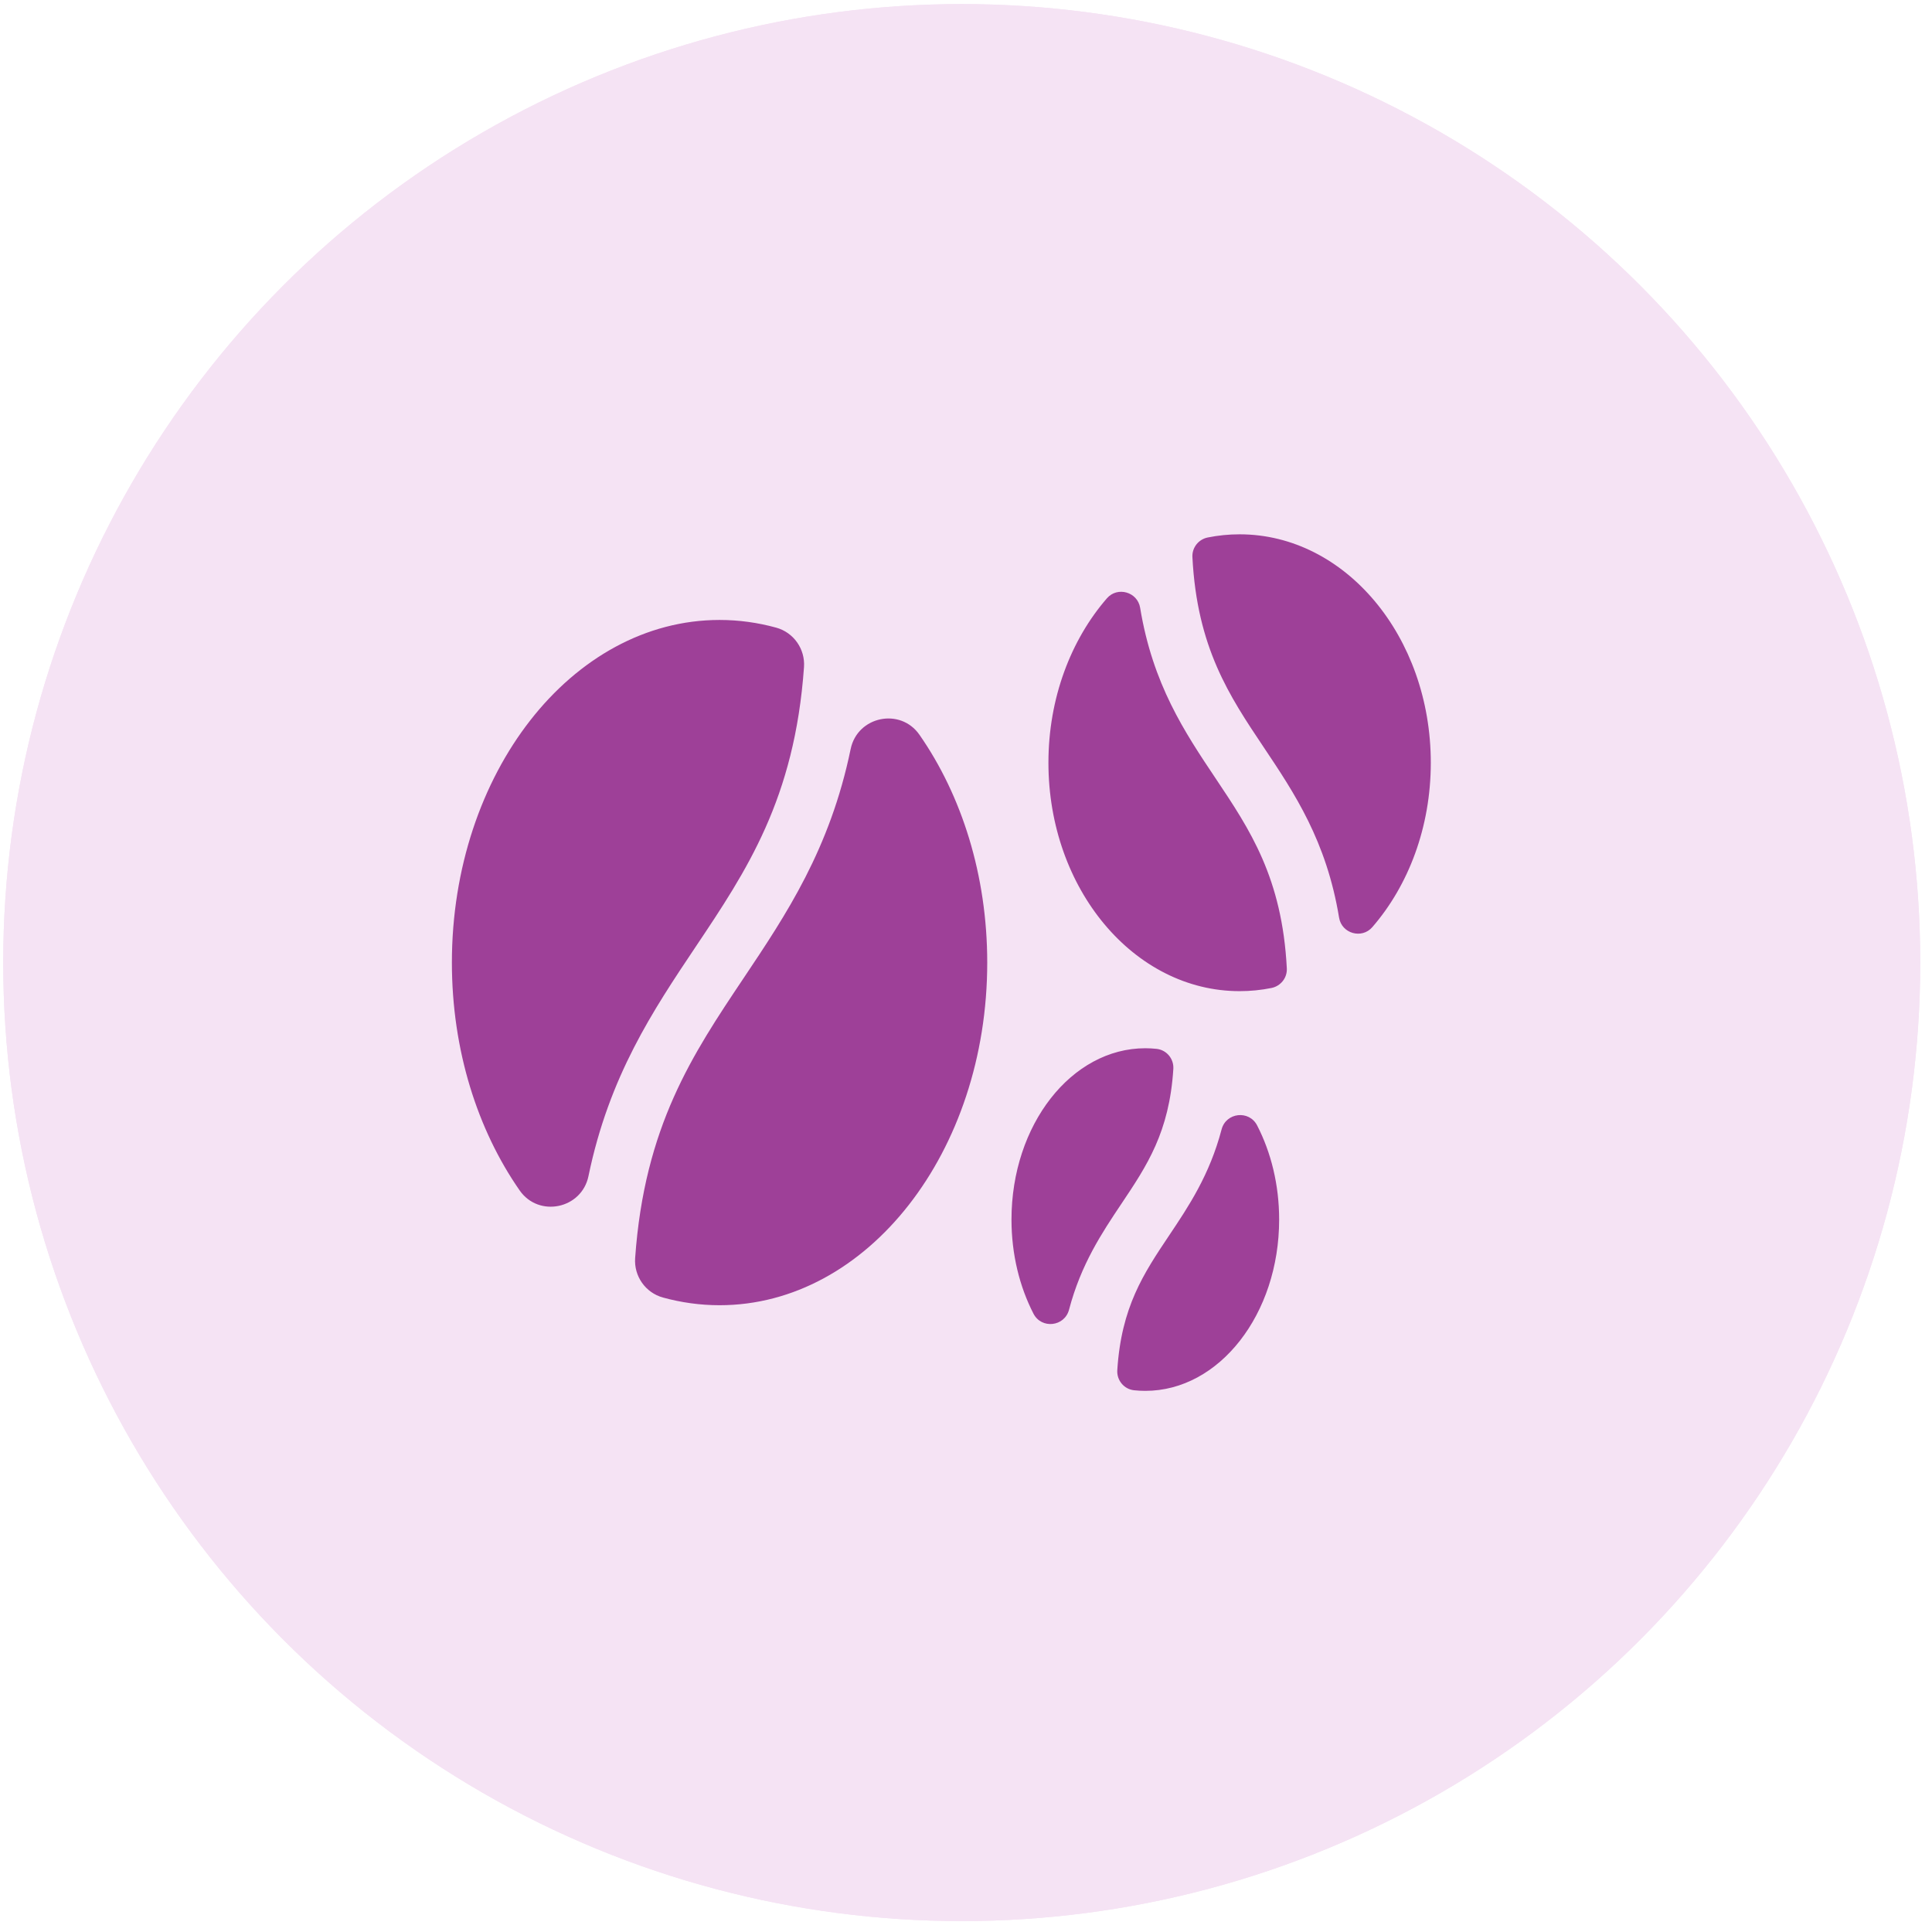
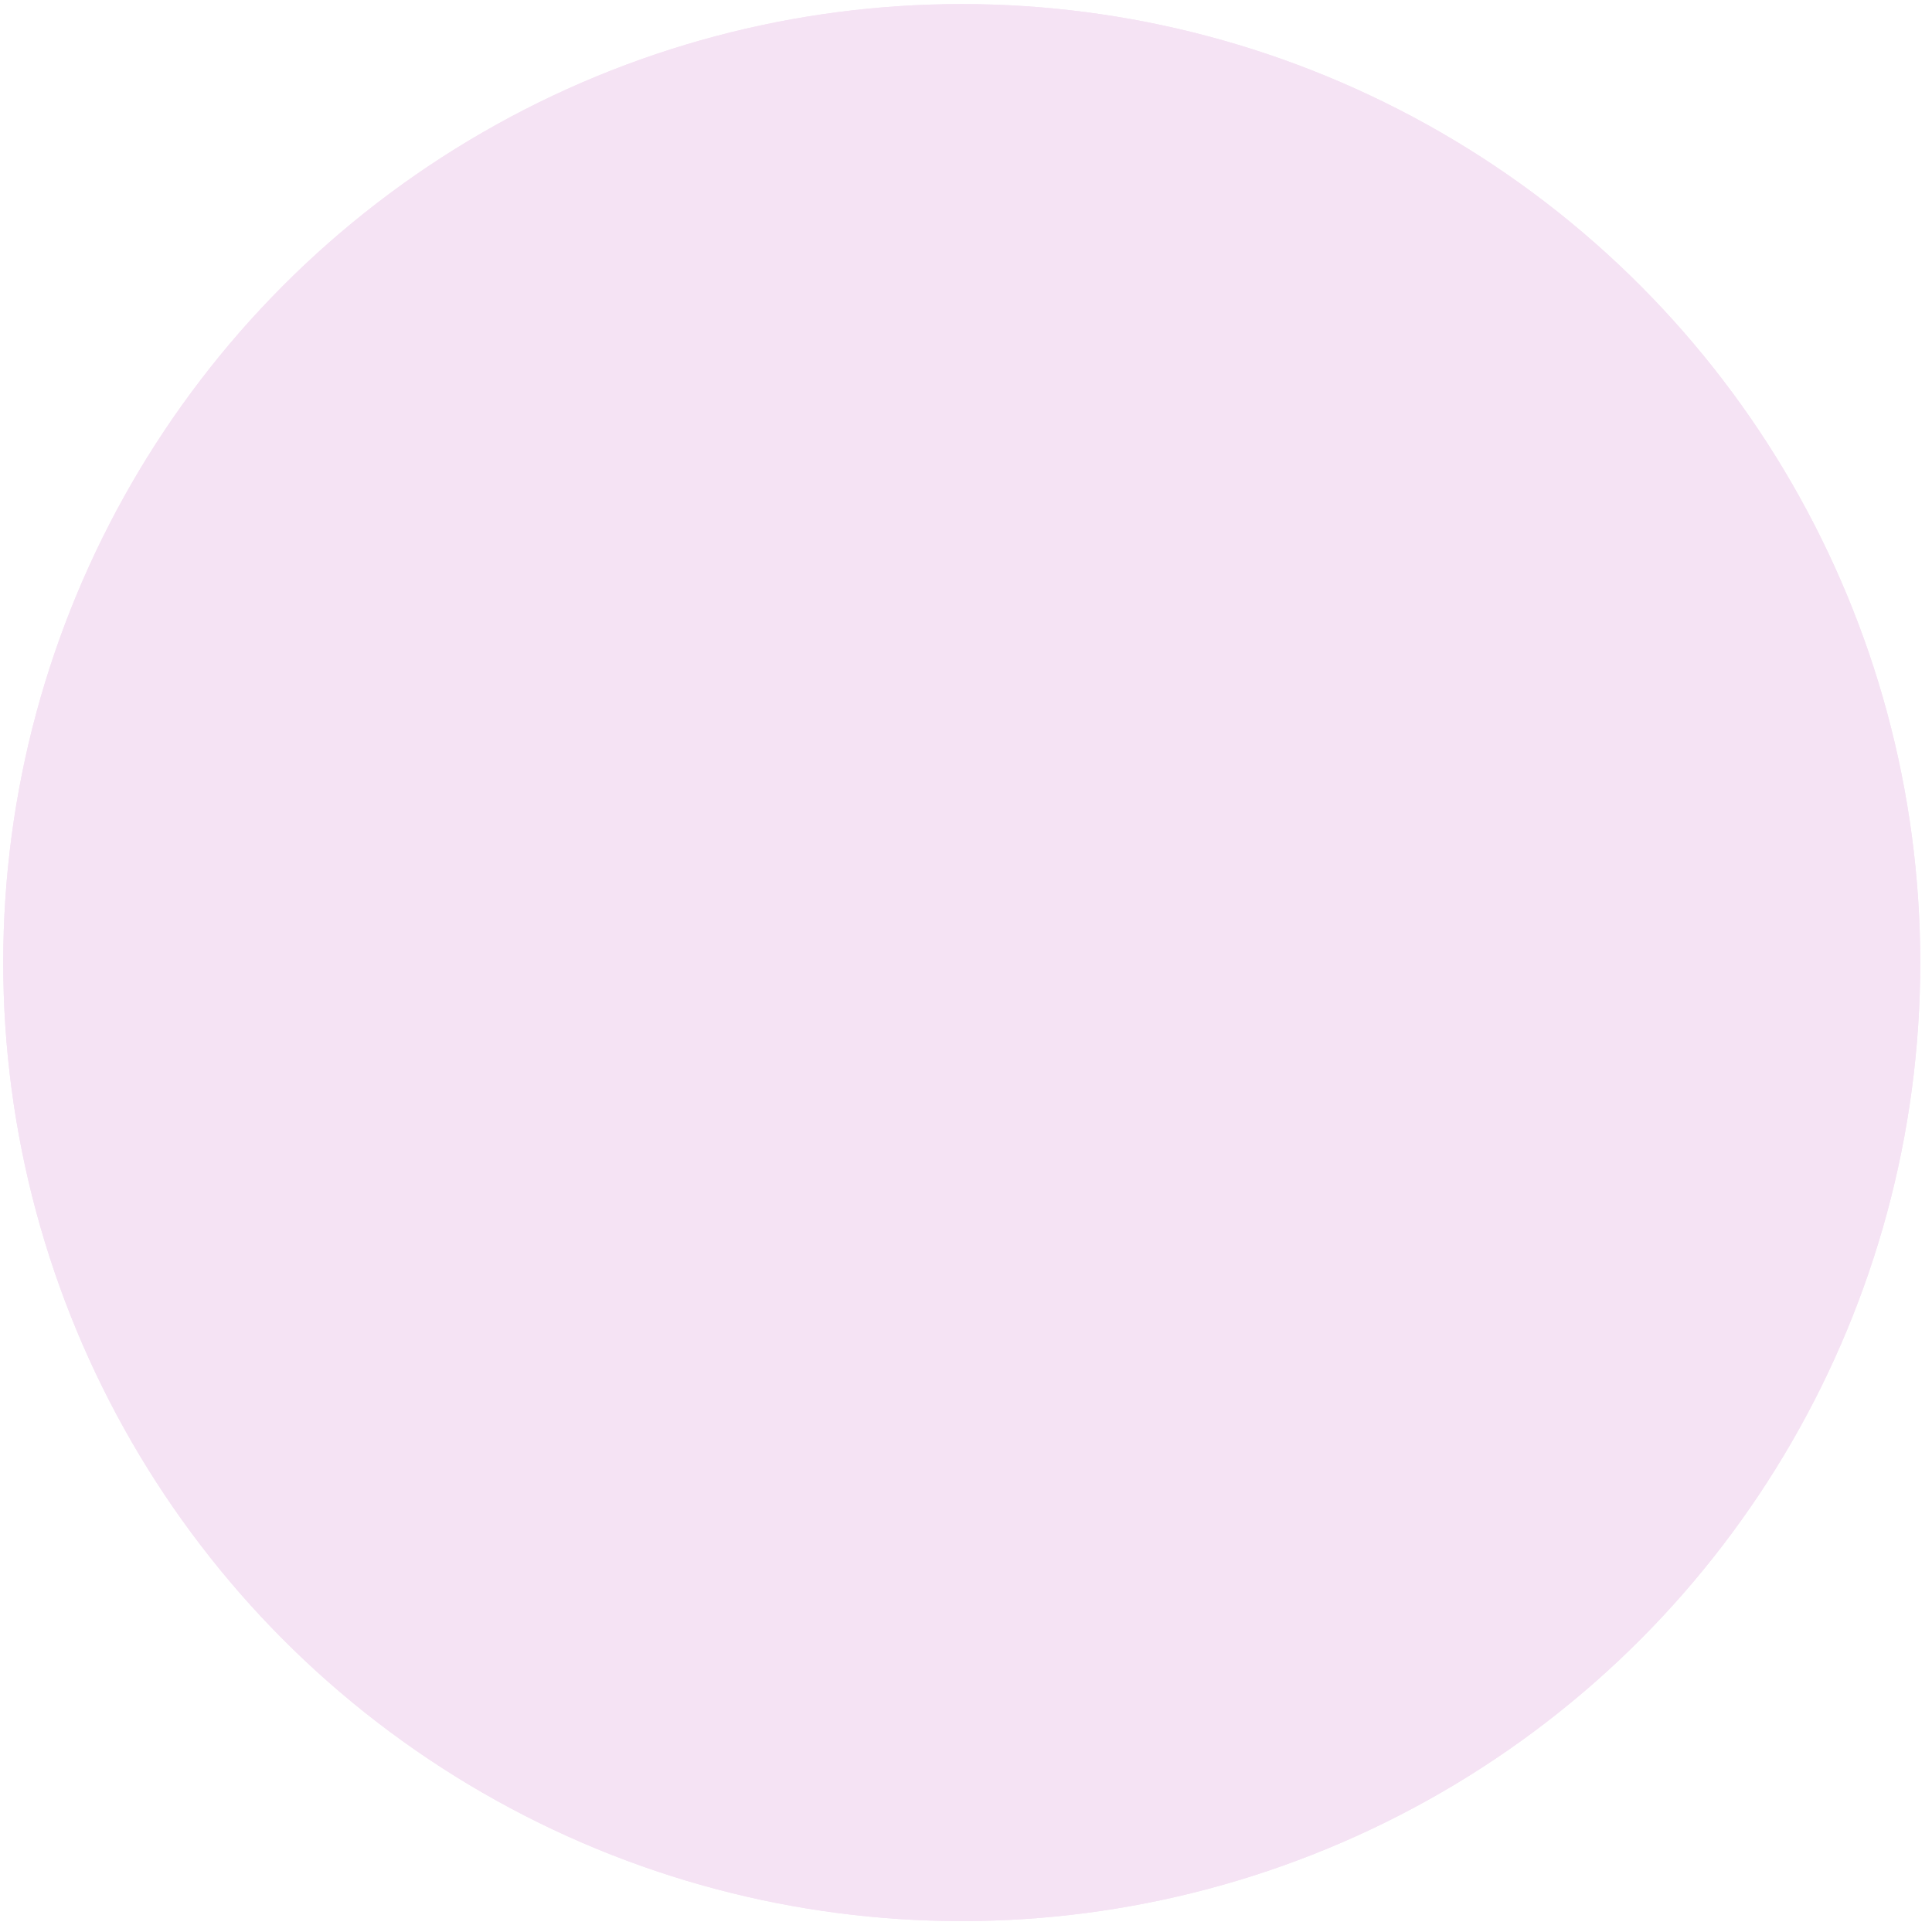
<svg xmlns="http://www.w3.org/2000/svg" width="107" height="107" viewBox="0 0 107 107" fill="none">
  <circle cx="53.264" cy="53.311" r="53.085" fill="#F5E3F4" />
  <circle cx="53.264" cy="53.311" r="53.085" fill="#F5E3F4" />
  <g clip-path="url(#clip0_123_887)">
    <path d="M62.109 66.666C61.037 68.267 59.87 70.012 59.207 72.534C58.959 73.477 57.682 73.62 57.236 72.754C56.467 71.258 56.019 69.468 56.019 67.543C56.019 62.302 59.337 58.055 63.431 58.055C63.641 58.055 63.849 58.067 64.055 58.089C64.611 58.149 65.018 58.642 64.983 59.198C64.763 62.7 63.524 64.553 62.109 66.666ZM67.655 62.551C66.992 65.074 65.825 66.819 64.752 68.42C63.338 70.532 62.099 72.386 61.879 75.888C61.844 76.443 62.251 76.938 62.807 76.997C63.013 77.019 63.221 77.03 63.431 77.03C67.525 77.03 70.843 72.783 70.843 67.543C70.843 65.618 70.395 63.828 69.625 62.332C69.18 61.465 67.902 61.609 67.655 62.551ZM47.112 41.483C45.966 47.031 43.54 50.654 41.173 54.188C38.362 58.387 35.69 62.378 35.176 69.676C35.105 70.676 35.745 71.593 36.715 71.861C37.727 72.139 38.776 72.287 39.852 72.287C48.039 72.287 54.676 63.791 54.676 53.311C54.676 48.466 53.257 44.045 50.922 40.693C49.862 39.172 47.487 39.67 47.112 41.484V41.483ZM44.528 36.945C44.598 35.946 43.958 35.029 42.988 34.761C41.977 34.483 40.928 34.335 39.852 34.335C31.664 34.336 25.027 42.832 25.027 53.311C25.027 58.156 26.446 62.578 28.781 65.93C29.841 67.451 32.216 66.952 32.591 65.138C33.738 59.591 36.164 55.968 38.53 52.433C41.343 48.234 44.013 44.243 44.528 36.944V36.945ZM68.653 29.592C68.053 29.592 67.463 29.652 66.89 29.767C66.377 29.869 66.013 30.329 66.039 30.85C66.295 35.868 68.087 38.544 69.975 41.365C71.697 43.937 73.463 46.577 74.163 50.825C74.307 51.702 75.419 52.021 76.002 51.349C77.999 49.049 79.242 45.819 79.242 42.242C79.242 35.256 74.502 29.592 68.653 29.592ZM67.332 43.12C65.61 40.548 63.844 37.908 63.144 33.659C63 32.783 61.888 32.464 61.305 33.135C59.308 35.437 58.065 38.666 58.065 42.242C58.065 49.228 62.805 54.893 68.653 54.893C69.254 54.893 69.844 54.833 70.416 54.718C70.93 54.614 71.294 54.156 71.268 53.635C71.011 48.617 69.22 45.941 67.332 43.12Z" fill="#9E4098" />
  </g>
  <defs>
    <clipPath id="clip0_123_887">
-       <rect width="54.215" height="47.438" fill="white" transform="translate(25.027 29.592)" />
-     </clipPath>
+       </clipPath>
  </defs>
</svg>